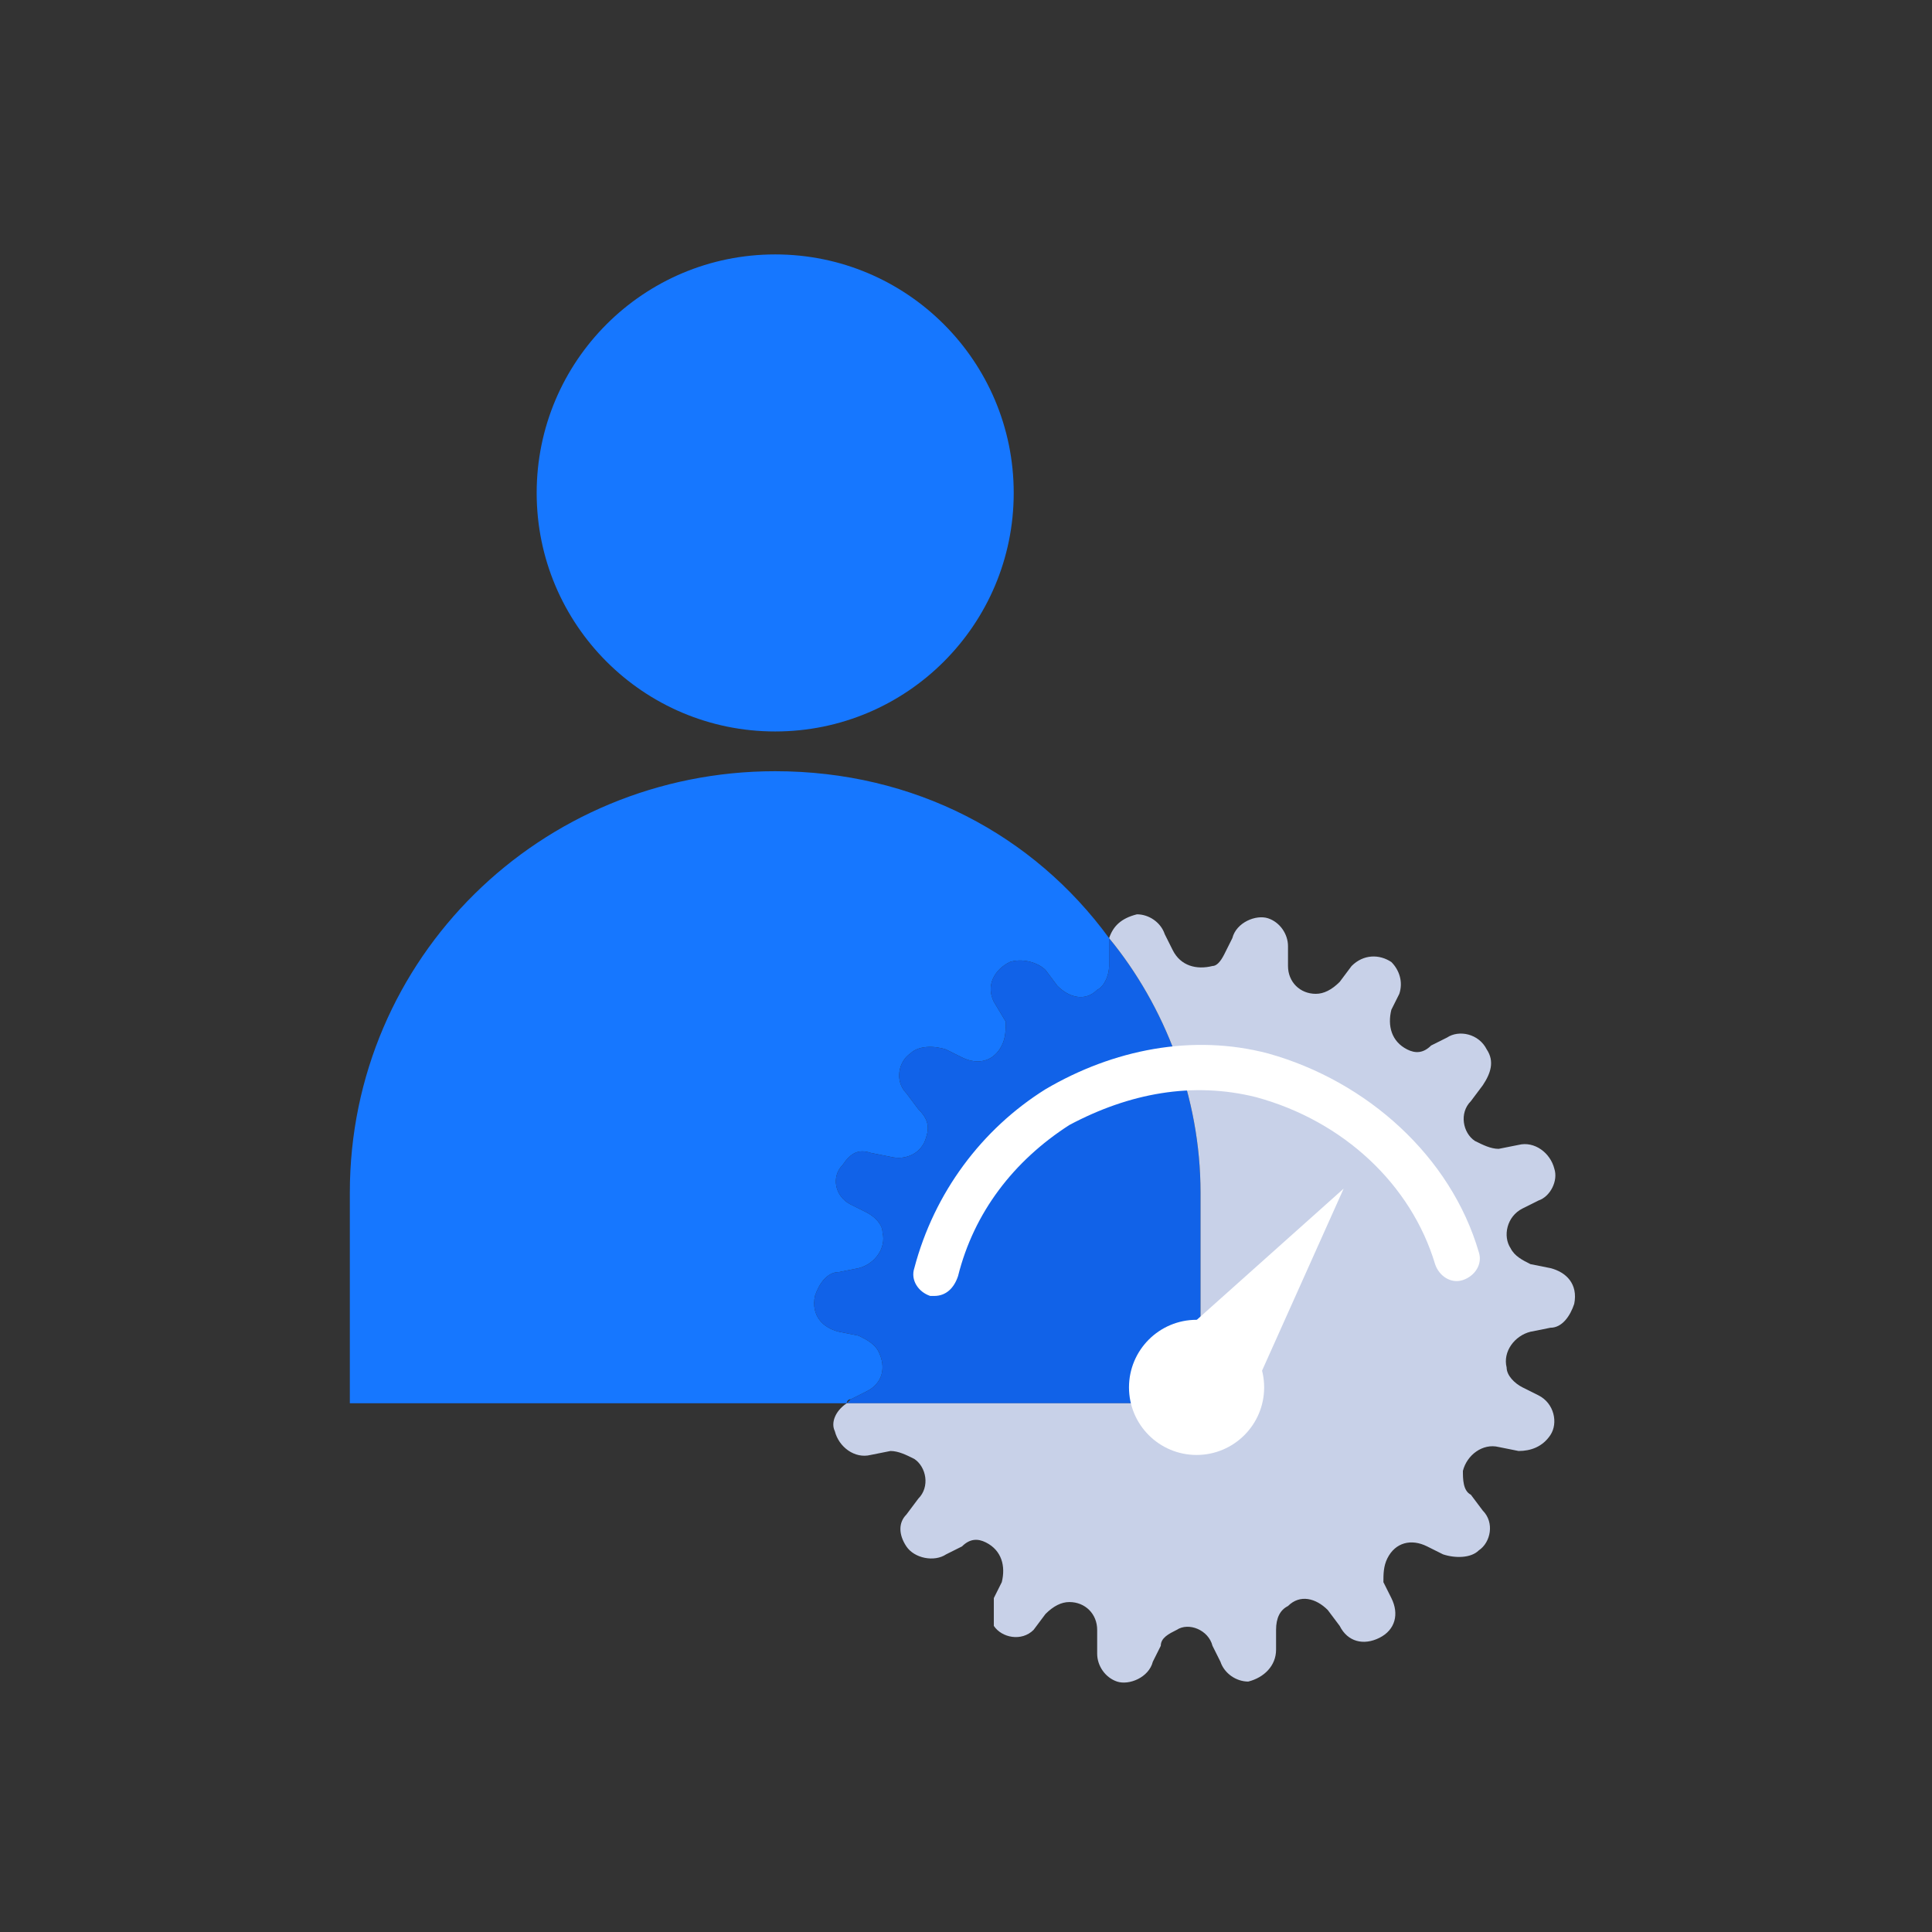
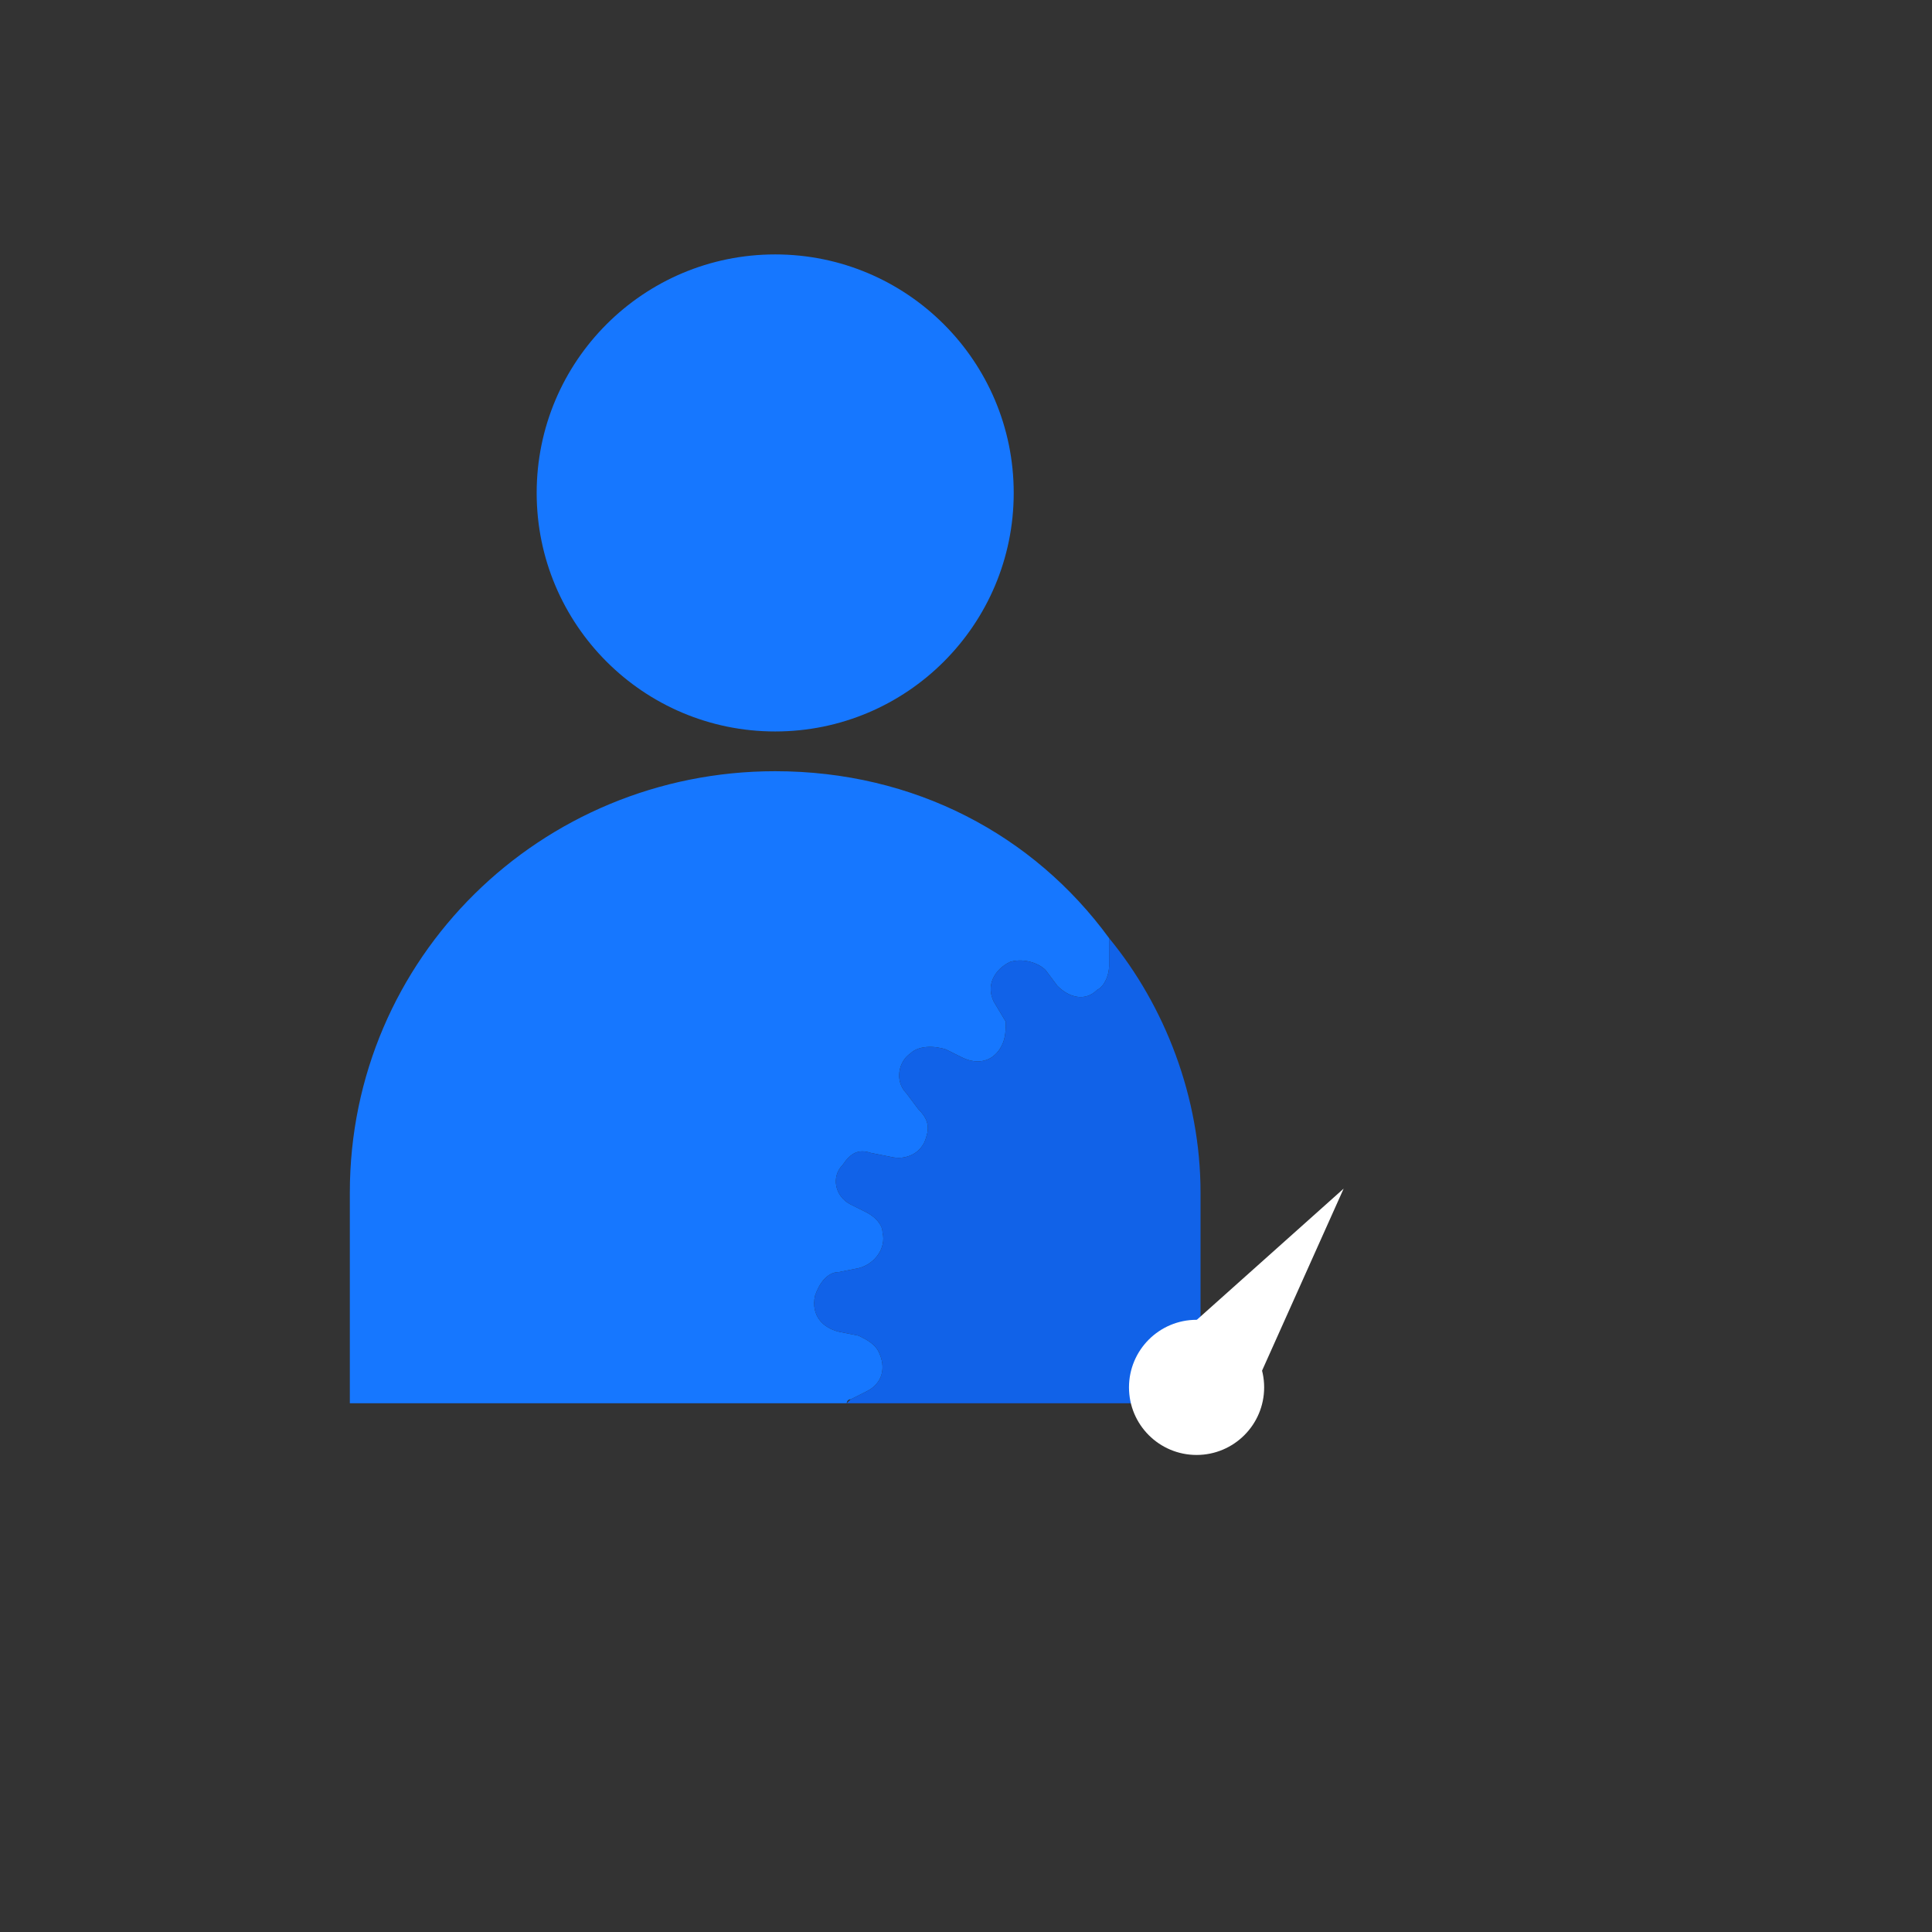
<svg xmlns="http://www.w3.org/2000/svg" viewBox="0 0 96 96" fill="none">
  <rect x="0" y="0" width="96" height="96" fill="#333333" stroke="none" />
  <g id="Icon/Card style3 13.3 çµå3">
    <path id="Vector" d="M38.519 36.346C45.064 36.346 50.371 31.039 50.371 24.494C50.371 17.948 45.064 12.642 38.519 12.642C31.973 12.642 26.667 17.948 26.667 24.494C26.667 31.039 31.973 36.346 38.519 36.346Z" fill="#1677FF" />
    <path id="Vector_2" d="M55.111 46.617C55.111 46.815 55.111 47.012 55.111 47.012V48C55.111 48.395 54.914 48.988 54.519 49.185C53.926 49.778 53.136 49.58 52.543 48.988L51.951 48.198C51.556 47.803 50.766 47.605 50.173 47.803C49.383 48.198 48.988 48.988 49.383 49.778L49.975 50.766C49.975 51.161 49.975 51.556 49.778 51.951C49.383 52.741 48.593 52.938 47.803 52.543L47.012 52.148C46.42 51.951 45.63 51.951 45.235 52.346C44.642 52.741 44.444 53.728 45.037 54.321L45.63 55.111C46.025 55.506 46.222 55.901 46.025 56.494C45.827 57.284 45.037 57.679 44.247 57.481L43.259 57.284C42.667 57.087 42.272 57.284 41.877 57.877C41.284 58.469 41.482 59.457 42.272 59.852L43.062 60.247C43.457 60.444 43.852 60.84 43.852 61.235C44.05 62.025 43.457 62.815 42.667 63.012L41.679 63.21C41.087 63.21 40.691 63.803 40.494 64.395C40.296 65.383 40.889 65.975 41.679 66.173L42.667 66.37C43.062 66.568 43.457 66.766 43.654 67.161C44.05 67.951 43.852 68.741 43.062 69.136L42.272 69.531C42.074 69.531 42.074 69.728 42.074 69.728H17.383V59.259C17.383 47.605 26.864 38.321 38.519 38.321C45.432 38.321 51.358 41.481 55.111 46.617Z" fill="#1677FF" />
    <path id="Vector_3" d="M59.654 59.259V69.728H42.074L42.271 69.531L43.061 69.136C43.851 68.741 44.049 67.951 43.654 67.16C43.456 66.766 43.061 66.568 42.666 66.37L41.678 66.173C40.888 65.975 40.296 65.383 40.493 64.395C40.691 63.803 41.086 63.21 41.678 63.21L42.666 63.012C43.456 62.815 44.049 62.025 43.851 61.235C43.851 60.84 43.456 60.444 43.061 60.247L42.271 59.852C41.481 59.457 41.283 58.469 41.876 57.877C42.271 57.284 42.666 57.086 43.259 57.284L44.246 57.481C45.037 57.679 45.827 57.284 46.024 56.494C46.222 55.901 46.024 55.506 45.629 55.111L45.037 54.321C44.444 53.728 44.642 52.741 45.234 52.346C45.629 51.951 46.419 51.951 47.012 52.148L47.802 52.543C48.592 52.938 49.382 52.741 49.777 51.951C49.975 51.556 49.975 51.16 49.975 50.766L49.382 49.778C48.987 48.988 49.382 48.198 50.172 47.803C50.765 47.605 51.555 47.803 51.95 48.198L52.543 48.988C53.135 49.58 53.925 49.778 54.518 49.185C54.913 48.988 55.111 48.395 55.111 48V47.012C55.111 46.815 55.111 46.617 55.111 46.617C57.876 49.975 59.654 54.519 59.654 59.259Z" fill="#1162E8" />
-     <path id="Vector_4" d="M78.222 64.79C78.025 65.383 77.629 65.975 77.037 65.975L76.049 66.173C75.259 66.37 74.666 67.16 74.864 67.951C74.864 68.346 75.259 68.741 75.654 68.938L76.444 69.333C77.234 69.728 77.432 70.716 77.037 71.309C76.642 71.901 76.049 72.099 75.457 72.099L74.469 71.901C73.679 71.704 72.889 72.296 72.691 73.087C72.691 73.481 72.691 74.074 73.086 74.272L73.679 75.062C74.271 75.654 74.074 76.642 73.481 77.037C73.086 77.432 72.296 77.432 71.704 77.235L70.913 76.84C70.123 76.445 69.333 76.642 68.938 77.432C68.741 77.827 68.741 78.222 68.741 78.617L69.136 79.407C69.531 80.198 69.333 80.988 68.543 81.383C67.753 81.778 66.963 81.58 66.568 80.79L65.975 80C65.382 79.407 64.592 79.21 64 79.802C63.605 80 63.407 80.395 63.407 80.988V81.975C63.407 82.766 62.815 83.358 62.025 83.556C61.432 83.556 60.839 83.16 60.642 82.568L60.247 81.778C60.049 80.988 59.062 80.593 58.469 80.988C58.074 81.185 57.679 81.383 57.679 81.778L57.284 82.568C57.086 83.358 56.099 83.753 55.506 83.556C54.913 83.358 54.518 82.766 54.518 82.173L54.518 80.988C54.518 80.198 53.926 79.605 53.136 79.605C52.741 79.605 52.346 79.802 51.95 80.198L51.358 80.988C50.765 81.58 49.778 81.383 49.383 80.79V79.407L49.778 78.617C49.975 77.827 49.778 77.037 48.987 76.642C48.592 76.445 48.197 76.445 47.802 76.84L47.012 77.235C46.42 77.63 45.432 77.432 45.037 76.84C44.642 76.247 44.642 75.654 45.037 75.259L45.629 74.469C46.222 73.877 46.025 72.889 45.432 72.494C45.037 72.296 44.642 72.099 44.247 72.099L43.259 72.296C42.469 72.494 41.679 71.901 41.481 71.111C41.284 70.716 41.481 70.124 42.074 69.728H59.654V59.259C59.654 54.519 57.876 49.975 55.111 46.617C55.309 46.025 55.703 45.63 56.494 45.432C57.086 45.432 57.679 45.827 57.876 46.42L58.271 47.21C58.666 48 59.457 48.198 60.247 48C60.444 48 60.642 47.803 60.839 47.407L61.234 46.617C61.432 45.827 62.42 45.432 63.012 45.63C63.605 45.827 64 46.42 64 47.012V48C64 48.79 64.592 49.383 65.382 49.383C65.778 49.383 66.173 49.185 66.568 48.79L67.16 48C67.753 47.407 68.543 47.407 69.136 47.803C69.531 48.198 69.728 48.79 69.531 49.383L69.136 50.173C68.938 50.963 69.136 51.753 69.926 52.148C70.321 52.346 70.716 52.346 71.111 51.951L71.901 51.556C72.494 51.16 73.481 51.358 73.876 52.148C74.271 52.741 74.074 53.333 73.679 53.926L73.086 54.716C72.494 55.309 72.691 56.296 73.284 56.691C73.679 56.889 74.074 57.086 74.469 57.086L75.457 56.889C76.247 56.691 77.037 57.284 77.234 58.074C77.432 58.667 77.037 59.457 76.444 59.654L75.654 60.049C74.864 60.444 74.666 61.432 75.061 62.025C75.259 62.42 75.654 62.617 76.049 62.815L77.037 63.012C77.827 63.21 78.42 63.803 78.222 64.79Z" fill="#C8D1E8" />
    <path id="Vector_5" d="M59.457 72.296C61.311 72.296 62.815 70.793 62.815 68.938C62.815 67.084 61.311 65.58 59.457 65.58C57.602 65.58 56.099 67.084 56.099 68.938C56.099 70.793 57.602 72.296 59.457 72.296Z" fill="white" />
    <path id="Vector_6" d="M66.765 59.062L57.481 67.358L61.63 70.519L66.765 59.062Z" fill="white" />
-     <path id="Vector_7" d="M46.42 64.395H46.222C45.63 64.198 45.235 63.605 45.432 63.012C46.42 59.259 48.79 56.099 51.951 54.123C55.309 52.148 59.259 51.358 63.013 52.346C67.951 53.728 72.099 57.481 73.482 62.222C73.679 62.815 73.284 63.407 72.692 63.605C72.099 63.803 71.506 63.407 71.309 62.815C70.124 58.864 66.766 55.704 62.42 54.519C59.259 53.728 56.099 54.321 53.136 55.901C50.37 57.679 48.395 60.247 47.605 63.407C47.408 64 47.013 64.395 46.42 64.395Z" fill="white" />
  </g>
</svg>